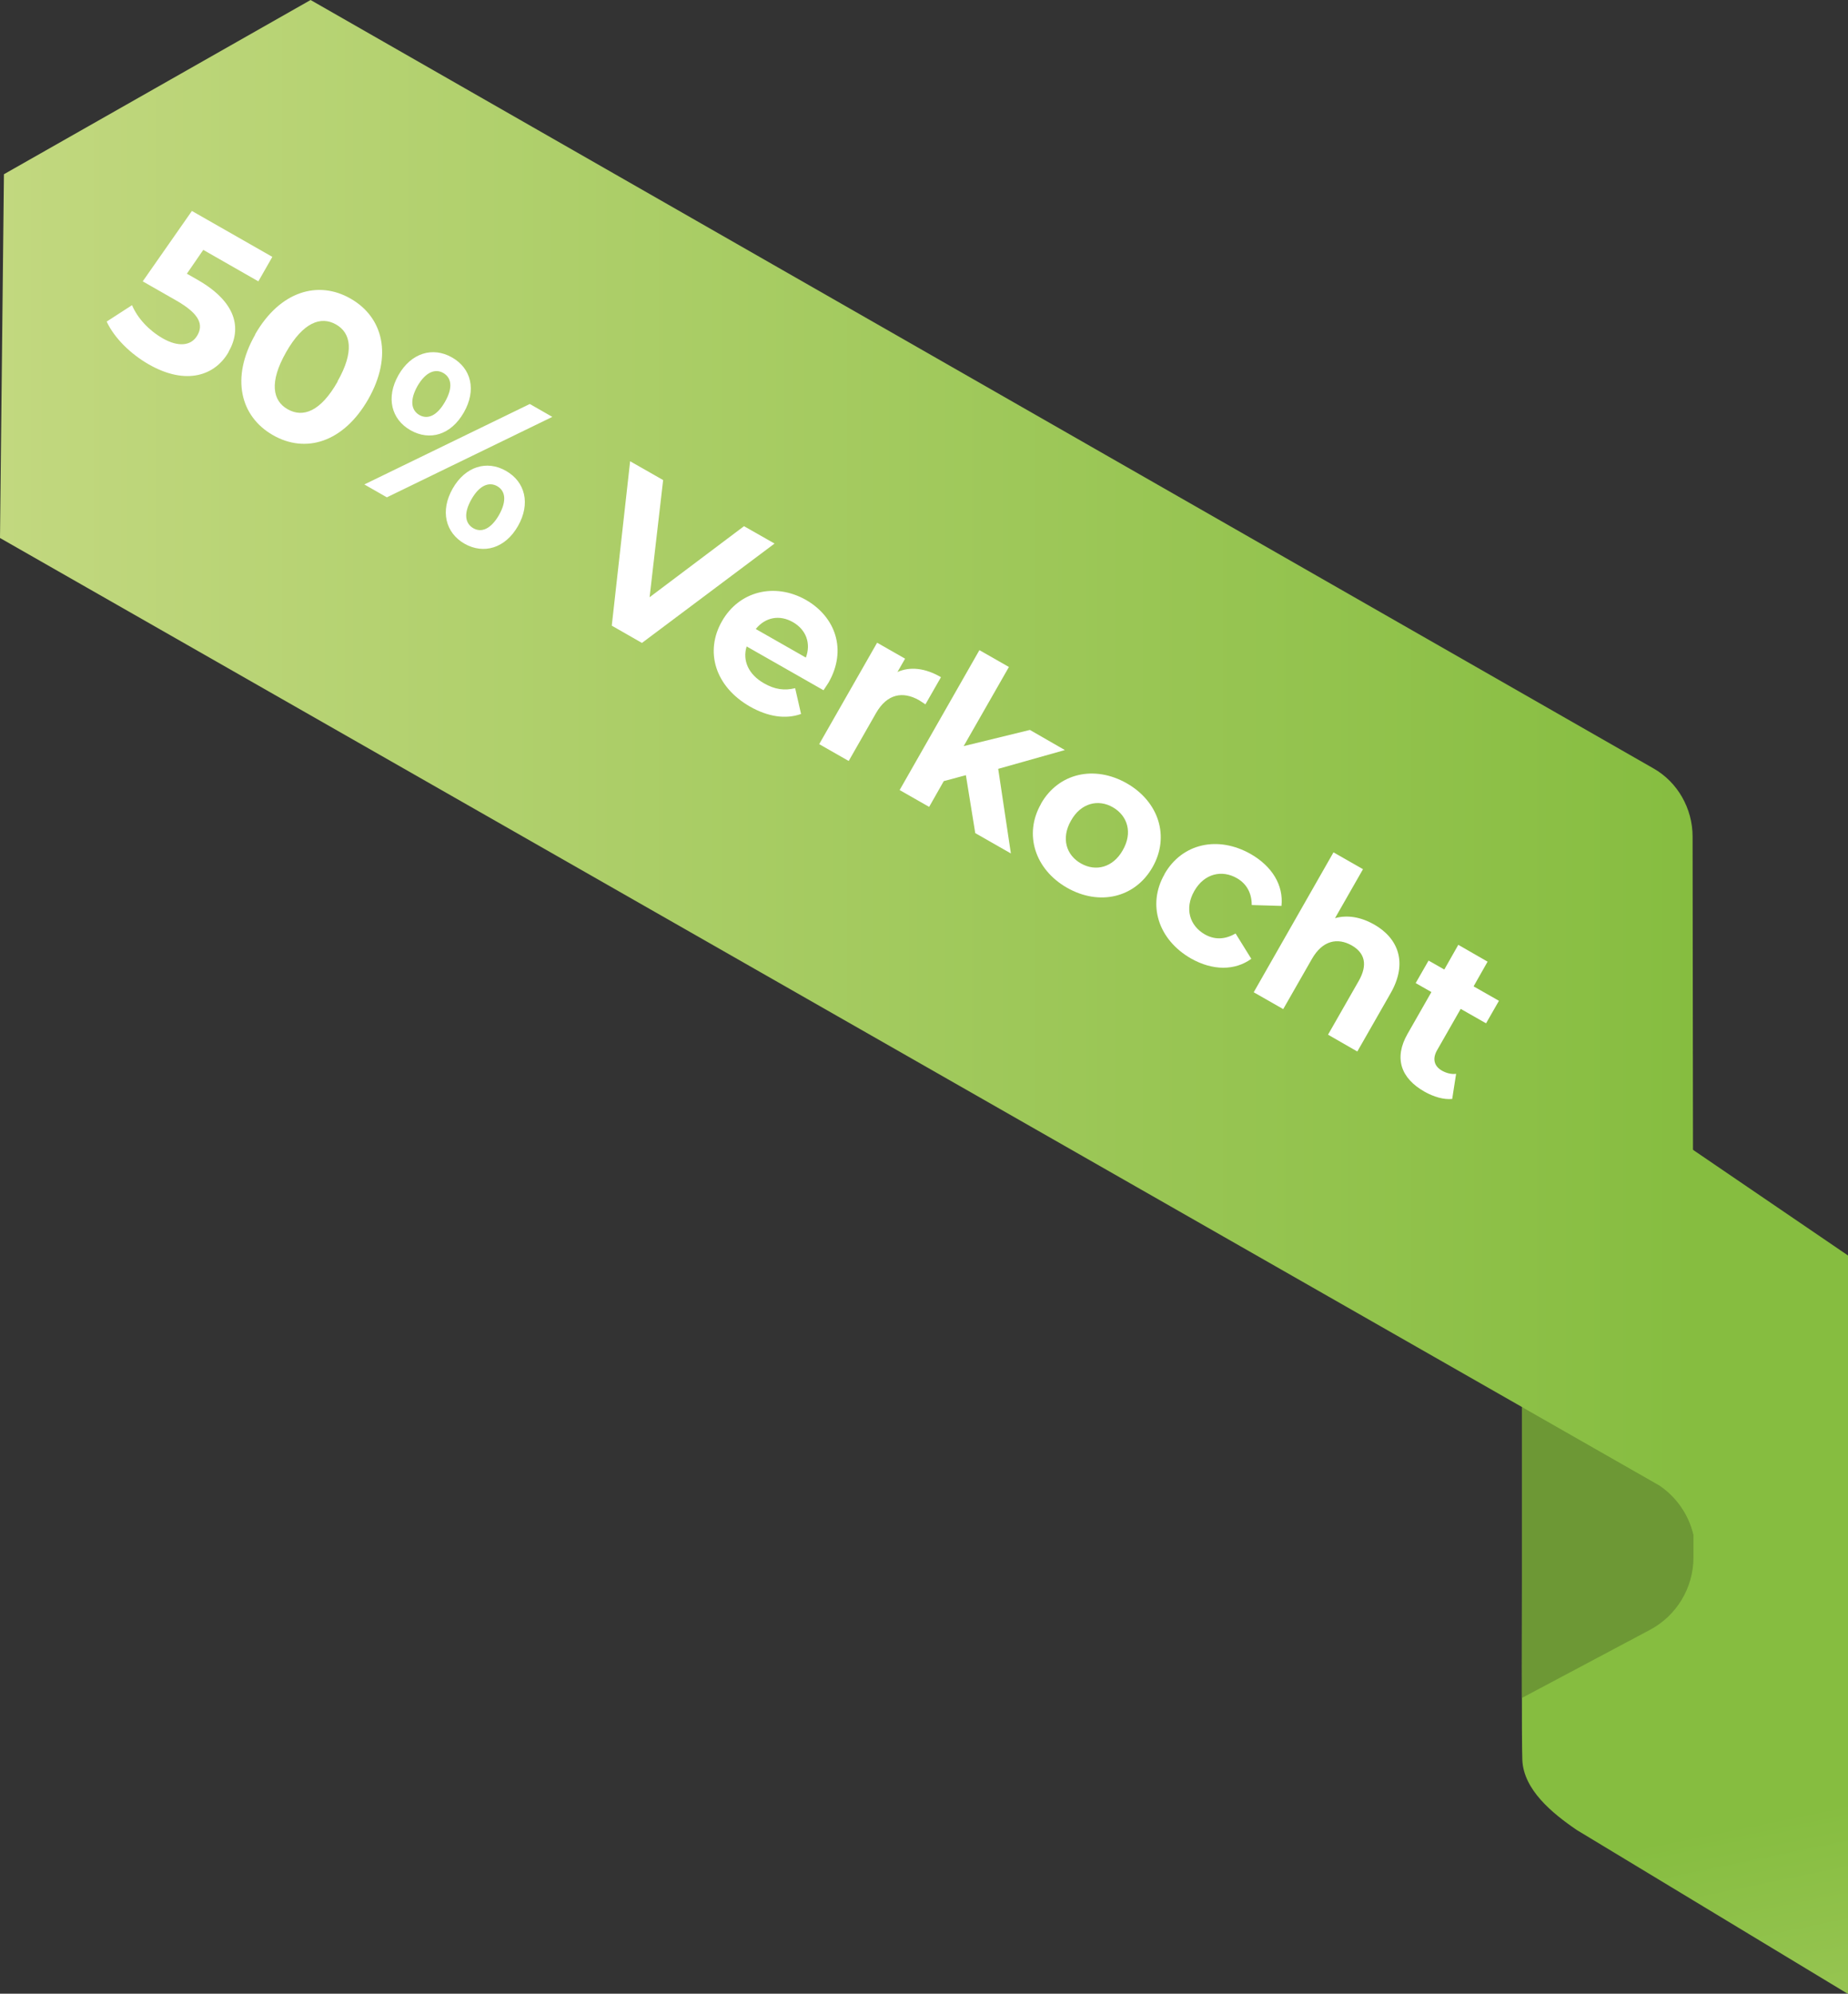
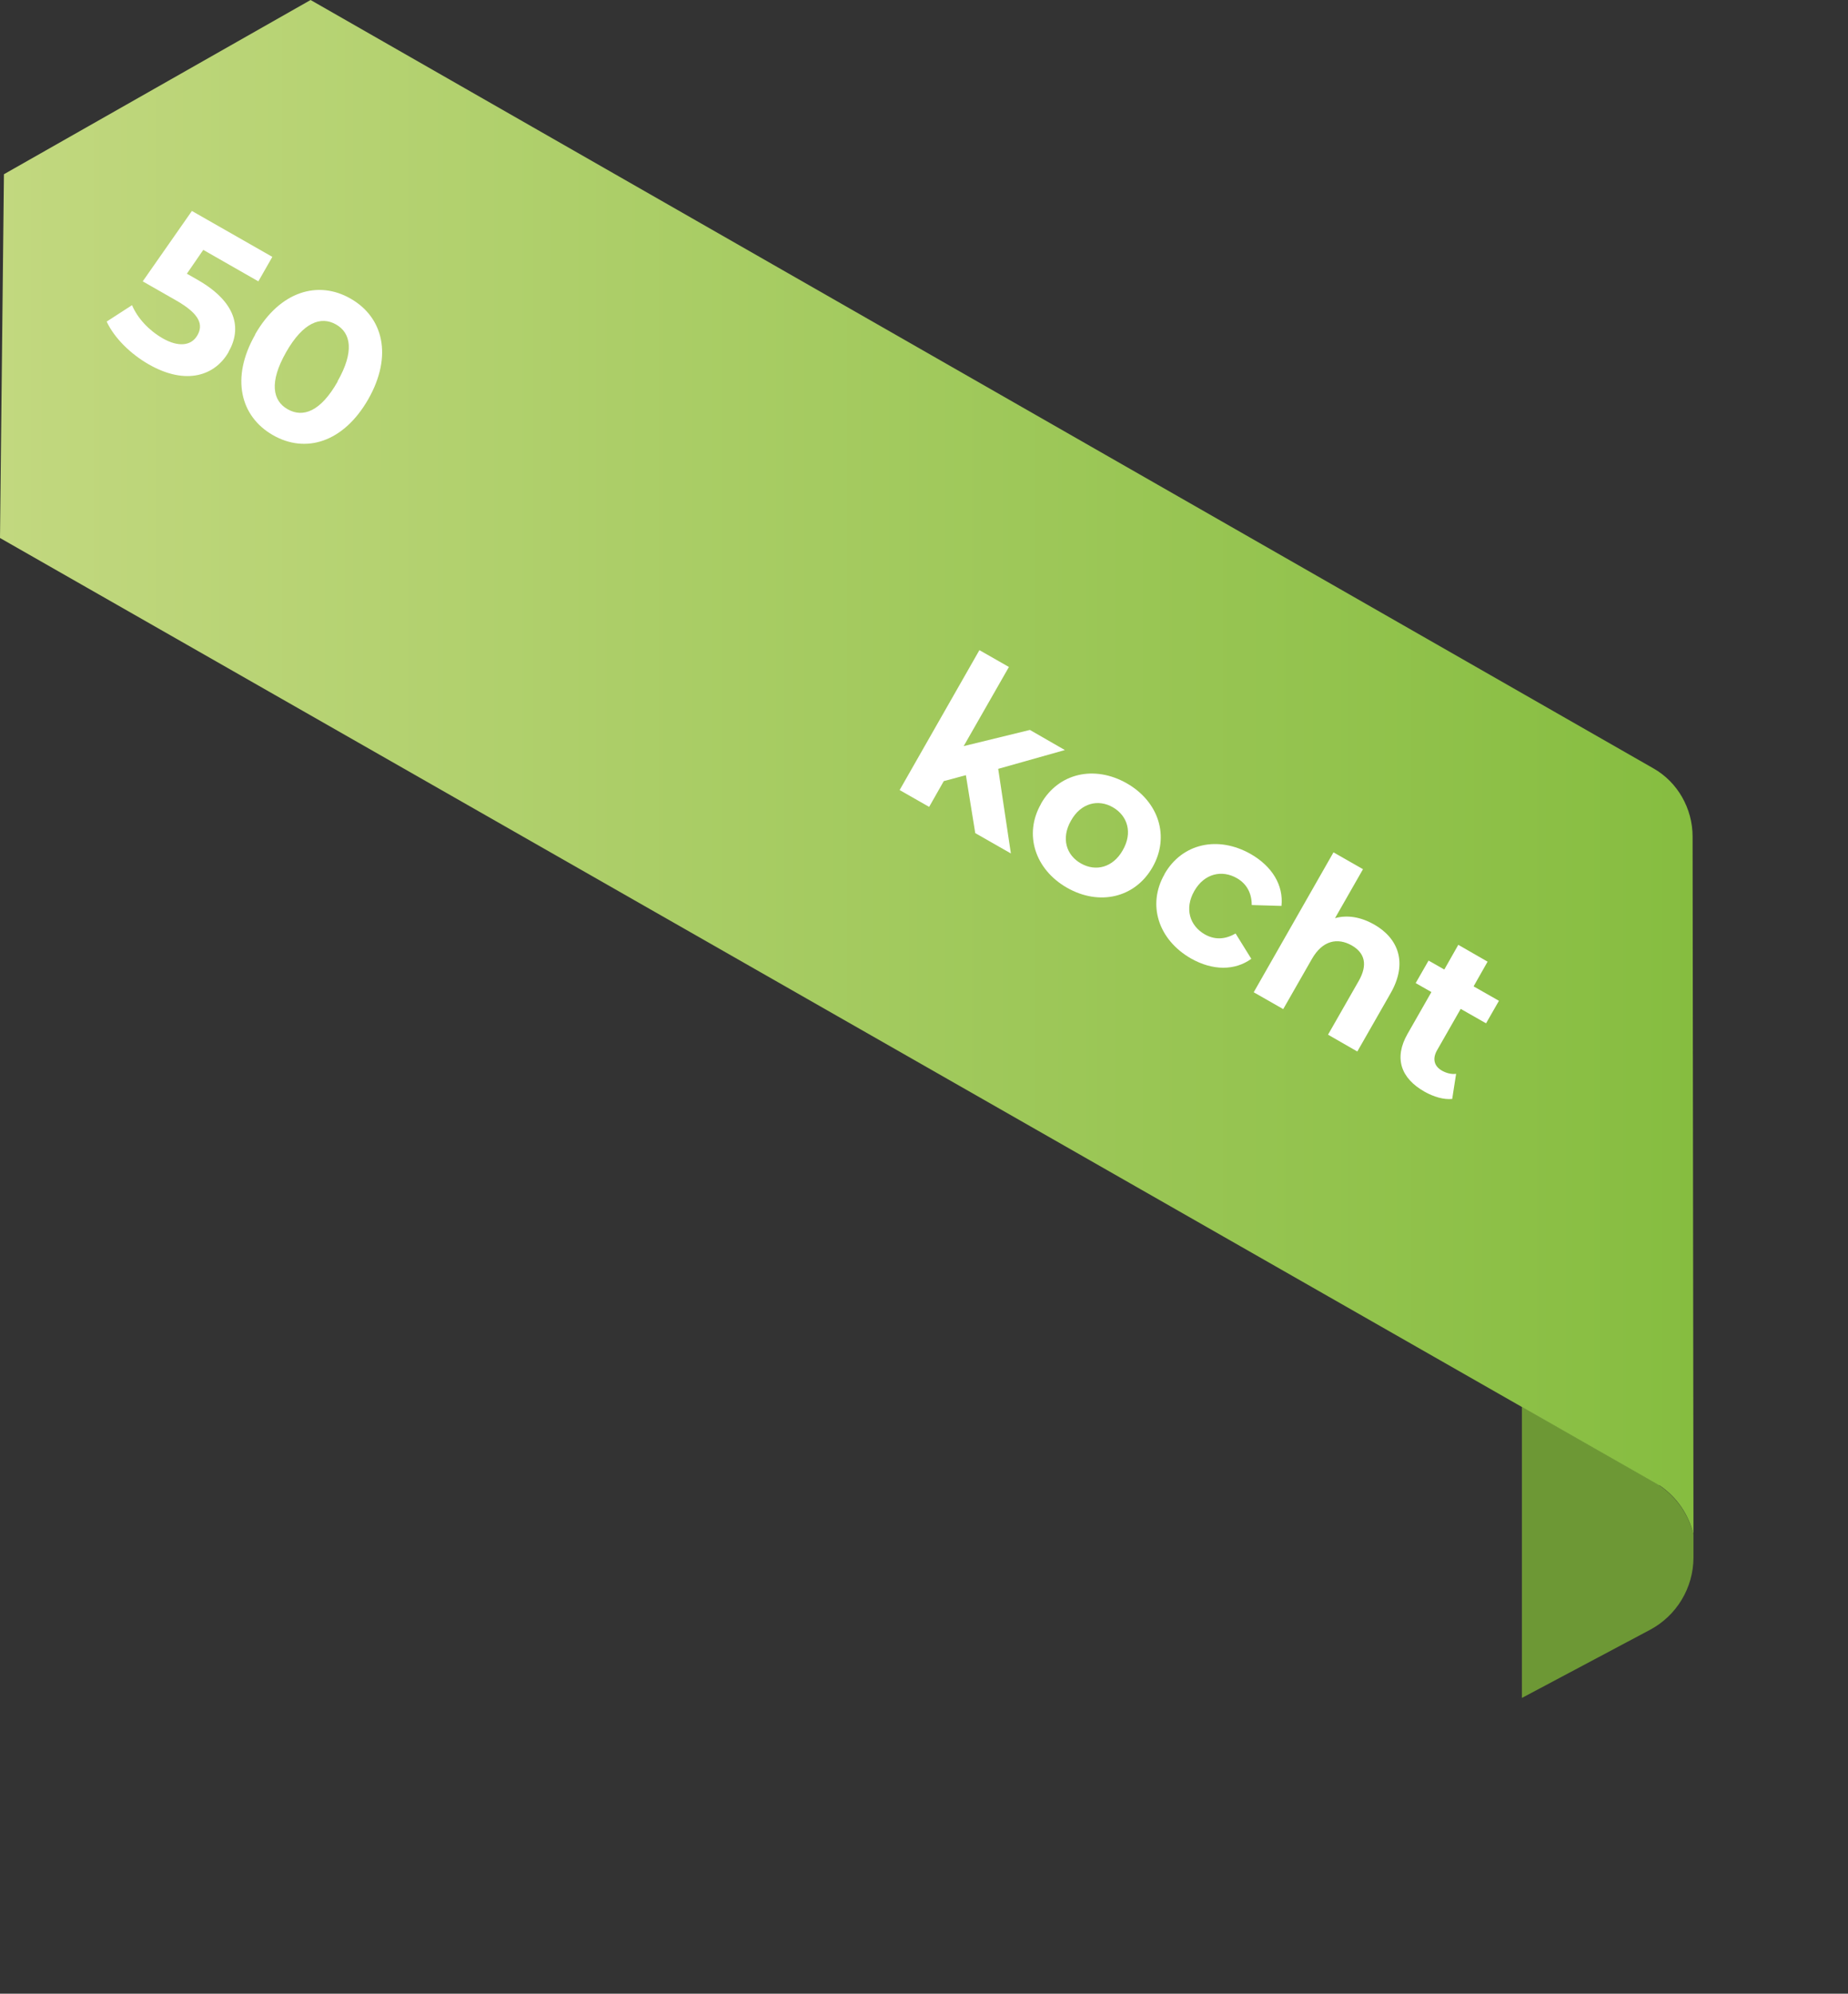
<svg xmlns="http://www.w3.org/2000/svg" id="Calque_1" version="1.1" viewBox="0 0 845.5 912">
  <rect x="0" y="0" width="845.5" height="912" fill="#333333" stroke="none" />
  <defs>
    <style>
      .st0 {
        fill: url(#Dégradé_sans_nom_2);
      }

      .st1 {
        fill: #fff;
      }

      .st2 {
        fill: #6d9835;
      }

      .st3 {
        fill: url(#Dégradé_sans_nom);
      }
    </style>
    <linearGradient id="Dégradé_sans_nom" data-name="Dégradé sans nom" x1="863.5" y1="-229.5" x2="800.3" y2="78.7" gradientTransform="translate(0 912) scale(1 -1)" gradientUnits="userSpaceOnUse">
      <stop offset="0" stop-color="#c2d87f" />
      <stop offset="1" stop-color="#86bd40" />
    </linearGradient>
    <linearGradient id="Dégradé_sans_nom_2" data-name="Dégradé sans nom 2" x1="0" y1="560.9" x2="774.8" y2="560.9" gradientTransform="translate(0 912) scale(1 -1)" gradientUnits="userSpaceOnUse">
      <stop offset="0" stop-color="#c2d87f" />
      <stop offset="1" stop-color="#86bd40" />
    </linearGradient>
  </defs>
  <g id="Calque_11">
    <g>
-       <path class="st3" d="M697,572.2c0,2-1.2,217-.5,232.9.6,13.6,13.6,24.3,24.9,32h0l124.1,75v-337.8l-109.9-74.9c-19.2,10.2-38.6,37.6-38.6,59.3v13.5Z" />
      <path class="st2" d="M759.2,679.4h0l-62.9-35.9v133.2l58.5-31.1c12.3-6.5,20-19.3,20-33.2v-10.4c-2.2-9.2-7.8-17.2-15.6-22.5h0Z" />
      <path class="st0" d="M759.2,679.4c7.9,5.3,13.4,13.3,15.6,22.5v.3l-.4-319.5c0-12.8-6.8-24.9-17.9-31.2L142.1,0,1.8,79.7,0,246.1l696.3,397.5,62.9,35.9h0Z" />
    </g>
  </g>
  <g>
    <path class="st1" d="M104.6,161c-6.1,10.7-19.3,15.5-36.5,5.7-8.4-4.8-15.8-12.1-19.3-19.6l11.6-7.5c2.6,6.1,7.8,11.6,14.1,15.2,7,4,13,3.5,15.8-1.4,2.7-4.7,1.4-9.6-9.6-15.9l-15.4-8.8,22.5-32.2,36.8,21-6.4,11.2-25.2-14.4-7.5,10.9,4.9,2.8c17.8,10.2,20.3,22.2,14.2,32.9Z" />
    <path class="st1" d="M116.7,153c11.4-19.9,28.9-24.9,43.7-16.4,14.9,8.5,19.4,26.1,8.1,46-11.4,19.9-28.8,25-43.7,16.4-14.8-8.5-19.4-26.1-8-46ZM154.4,174.5c7.8-13.7,6.2-22.2-.7-26.1-6.9-3.9-15-1-22.8,12.7-7.8,13.7-6.2,22.2.7,26.1,7,4,15.1,1.1,22.9-12.7Z" />
-     <path class="st1" d="M242.4,184.8l10.3,5.9-75.7,36.8-10.3-5.9,75.7-36.8ZM182.3,171.6c5.8-10.2,15.7-13.1,24.5-8.1,8.8,5,11.3,14.9,5.4,25.2-5.9,10.3-15.6,13.1-24.4,8.1-8.8-5-11.3-15-5.5-25.2ZM203.6,183.8c3.7-6.5,3-11-.8-13.2-3.7-2.1-8.1-.4-11.8,6-3.6,6.4-2.9,11,.8,13.2,3.8,2.2,8.1.5,11.8-6ZM207.1,223.5c5.8-10.2,15.7-13.1,24.4-8.1,8.8,5,11.3,15,5.5,25.2-5.8,10.2-15.7,13.1-24.5,8.1-8.7-5-11.2-15-5.4-25.2ZM228.3,235.6c3.6-6.4,3-11-.8-13.2-3.7-2.1-8.1-.5-11.8,6-3.7,6.5-2.9,11,.8,13.2,3.8,2.2,8.1.4,11.8-6Z" />
-     <path class="st1" d="M354.3,248.7l-60.6,45.4-13.8-7.9,8.4-75.2,15.1,8.6-6.2,53.6,43.2-32.5,13.9,7.9Z" />
-     <path class="st1" d="M376.7,315.7l-35.1-20c-2,6.5.9,12.9,8,16.9,4.9,2.8,9.3,3.4,14.2,2.2l2.7,11.8c-7.1,2.5-15.1,1.3-23.4-3.4-16-9.2-20.7-25.2-12.8-39,7.9-13.9,24.2-17.8,38.4-9.8,13.6,7.8,18.9,22.9,10.4,37.8-.6,1-1.6,2.4-2.3,3.5ZM345.9,287.8l22.8,13c2.4-6.4.2-12.7-5.9-16.2-6.1-3.5-12.6-2.3-17,3.1Z" />
-     <path class="st1" d="M430.5,309.8l-7.1,12.4c-1.1-.7-1.9-1.3-2.9-1.9-7.4-4.2-14.6-3-19.7,5.9l-12.5,21.9-13.5-7.7,26.5-46.4,12.8,7.3-3.5,6.1c5.8-2.6,12.7-1.8,19.8,2.3Z" />
    <path class="st1" d="M441.9,354.6l-10.1,2.7-6.7,11.8-13.5-7.7,36.5-64,13.5,7.7-20.7,36.2,30.3-7.4,16,9.2-30.5,8.6,5.8,38.7-16.3-9.3-4.3-26.6Z" />
    <path class="st1" d="M476.3,367.6c8-14,24.4-17.7,39.2-9.3,14.7,8.4,19.8,24.4,11.8,38.4-8,14-24.3,17.8-39.1,9.4-14.7-8.4-19.9-24.5-11.9-38.4ZM513.7,388.9c4.6-8,2.2-15.7-4.5-19.6s-14.7-2-19.2,6.1c-4.6,8-2.2,15.8,4.6,19.6,6.7,3.8,14.6,1.9,19.1-6.1Z" />
    <path class="st1" d="M532.8,399.8c8-14,24.4-17.7,39.5-9.1,9.7,5.6,15,14.2,14,23.7l-13.6-.4c0-5.8-2.6-9.9-6.8-12.3-6.8-3.9-14.9-2.2-19.5,5.9-4.6,8.1-2,15.9,4.8,19.8,4.2,2.4,9,2.6,14.1-.4l7.2,11.6c-7.6,5.5-17.7,5.4-27.5-.1-15.1-8.6-20.2-24.7-12.2-38.6Z" />
    <path class="st1" d="M636.2,454.4l-15.2,26.6-13.4-7.7,14-24.5c4.3-7.5,2.8-12.9-3.1-16.3-6.5-3.7-13.4-2.4-18.3,6.2l-13.1,22.9-13.5-7.7,36.5-64,13.5,7.7-12.8,22.4c5.7-1.6,11.9-.5,17.9,2.9,10.9,6.2,15.6,17.4,7.5,31.5Z" />
-     <path class="st1" d="M664.4,502.7c-3.9.4-8.5-1-12.6-3.3-11-6.2-14.1-15.5-7.8-26.5l10.9-19.1-7.2-4.1,5.9-10.3,7.2,4.1,6.4-11.3,13.4,7.7-6.4,11.3,11.6,6.6-5.9,10.3-11.6-6.6-10.8,18.9c-2.3,4-1.3,7.4,2.3,9.4,2,1.1,4.3,1.7,6.4,1.4l-1.8,11.6Z" />
+     <path class="st1" d="M664.4,502.7c-3.9.4-8.5-1-12.6-3.3-11-6.2-14.1-15.5-7.8-26.5l10.9-19.1-7.2-4.1,5.9-10.3,7.2,4.1,6.4-11.3,13.4,7.7-6.4,11.3,11.6,6.6-5.9,10.3-11.6-6.6-10.8,18.9c-2.3,4-1.3,7.4,2.3,9.4,2,1.1,4.3,1.7,6.4,1.4l-1.8,11.6" />
  </g>
</svg>